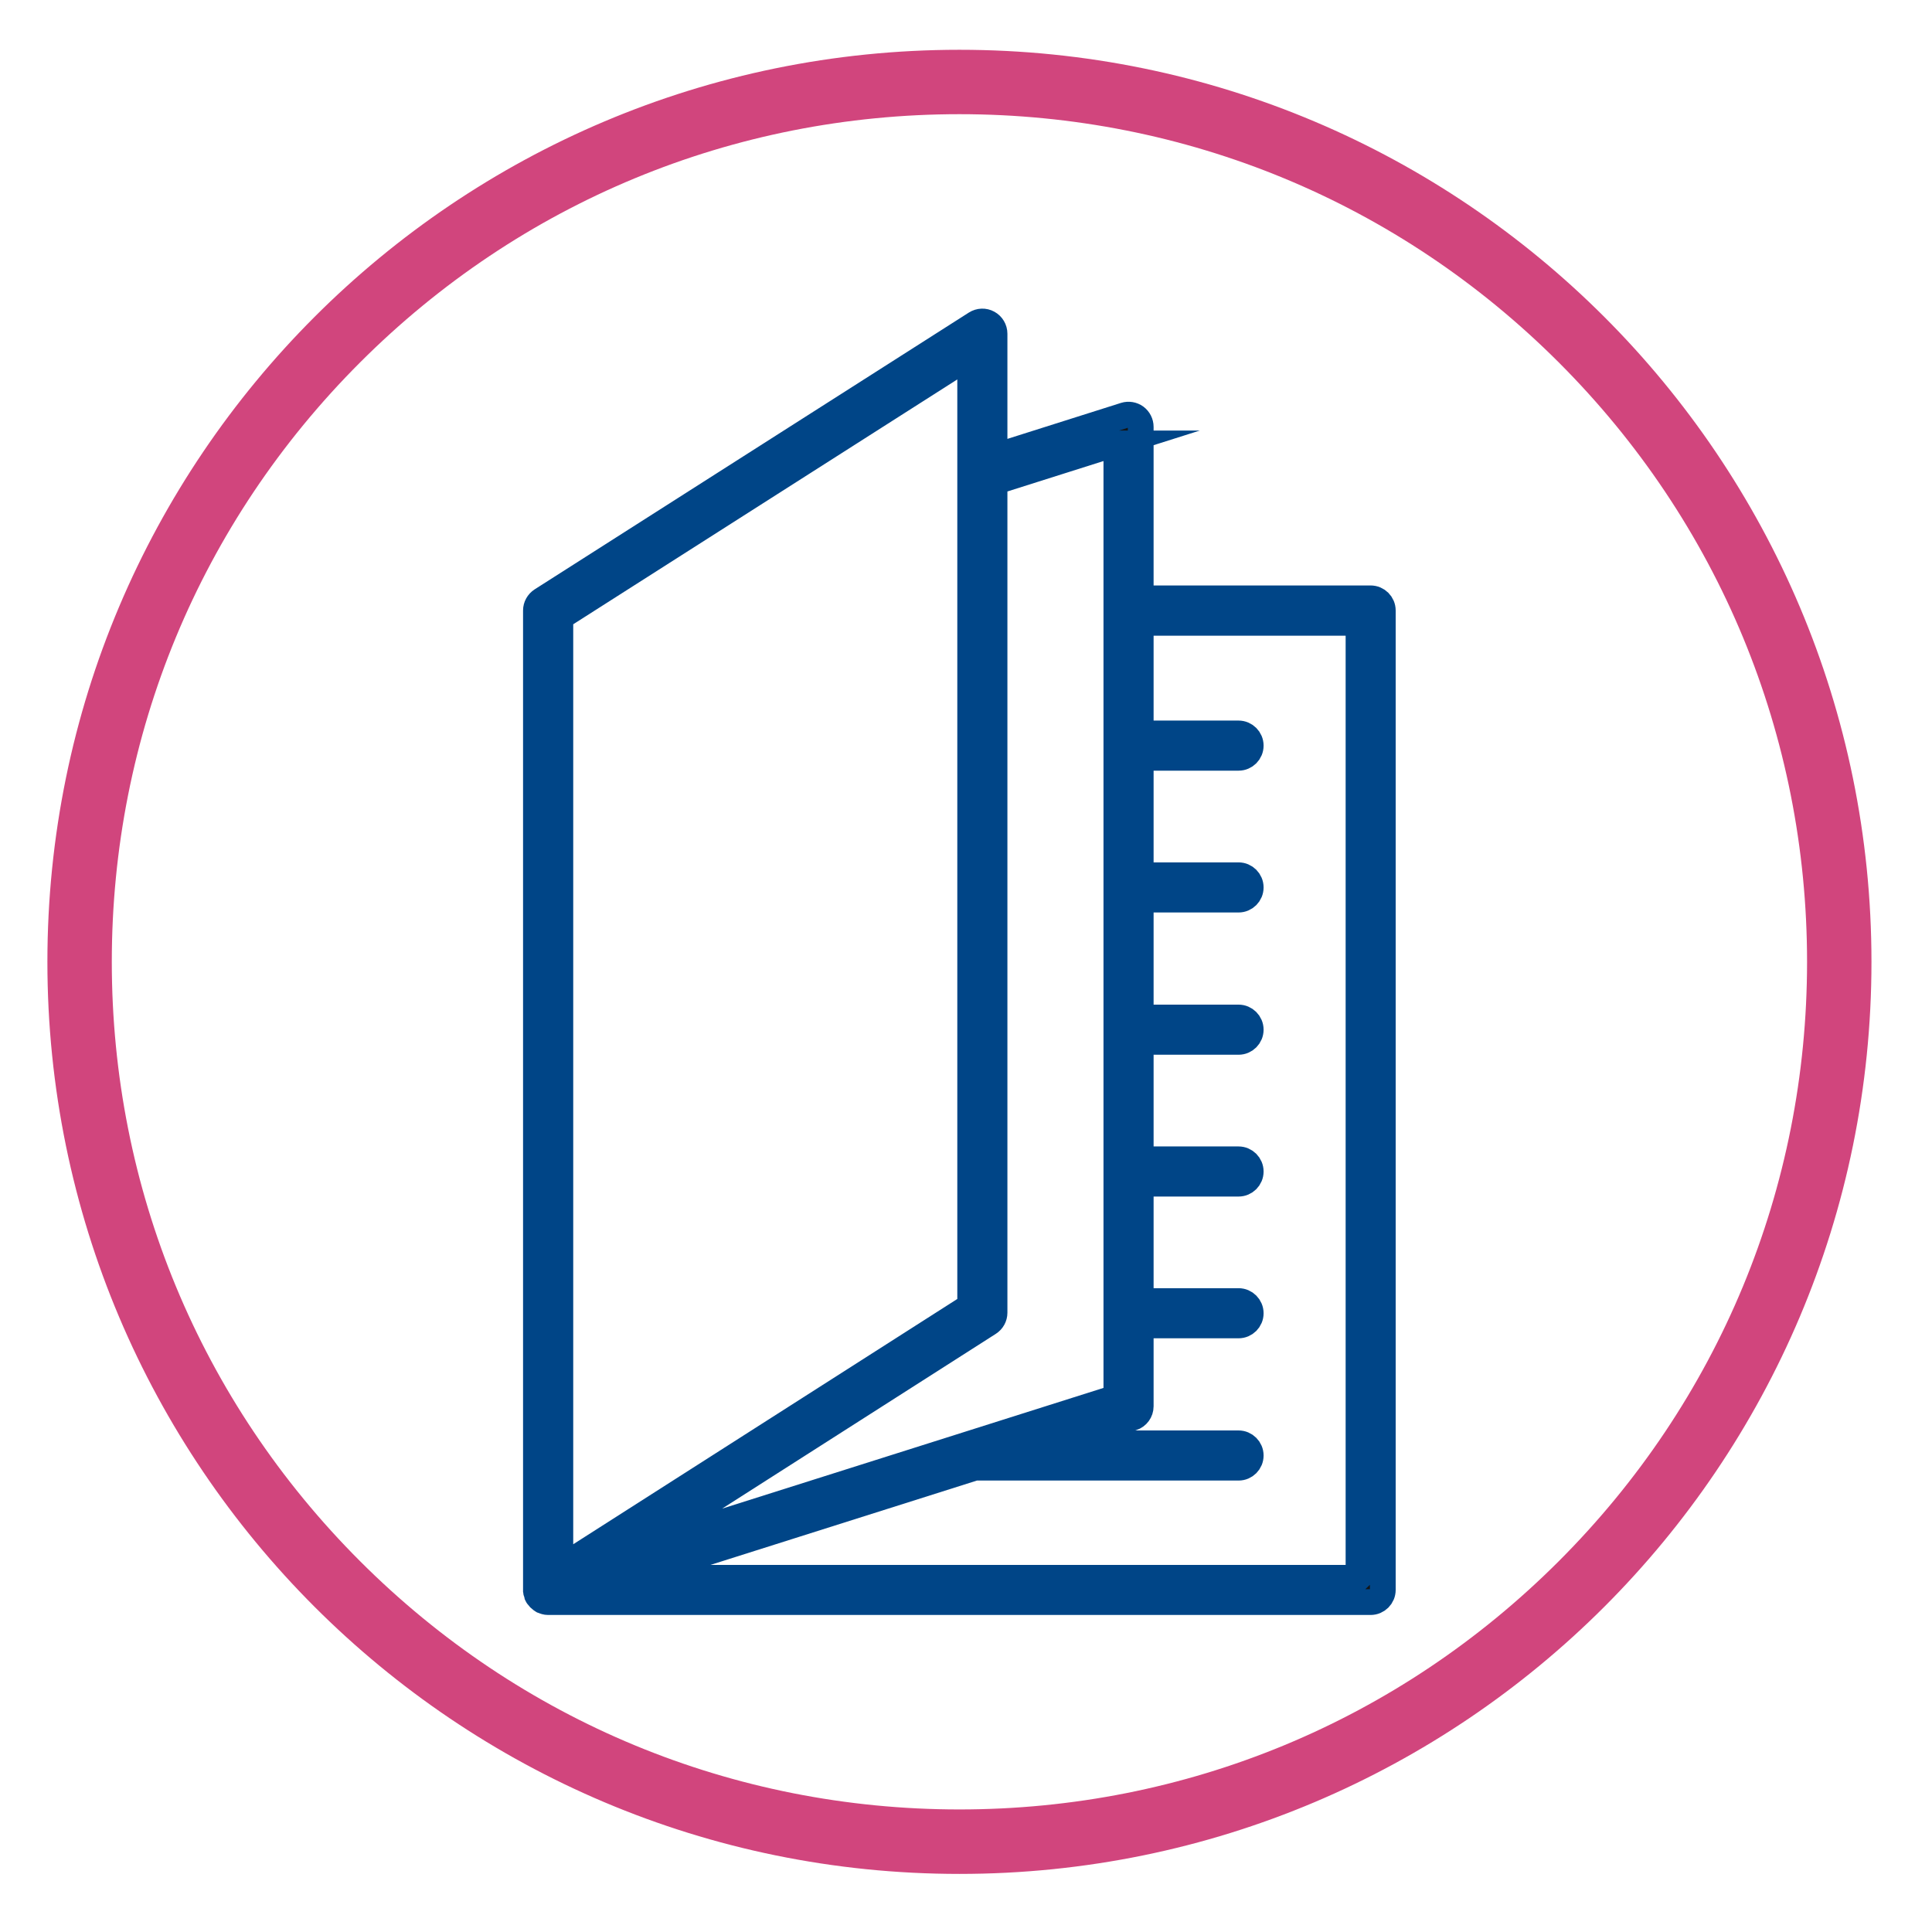
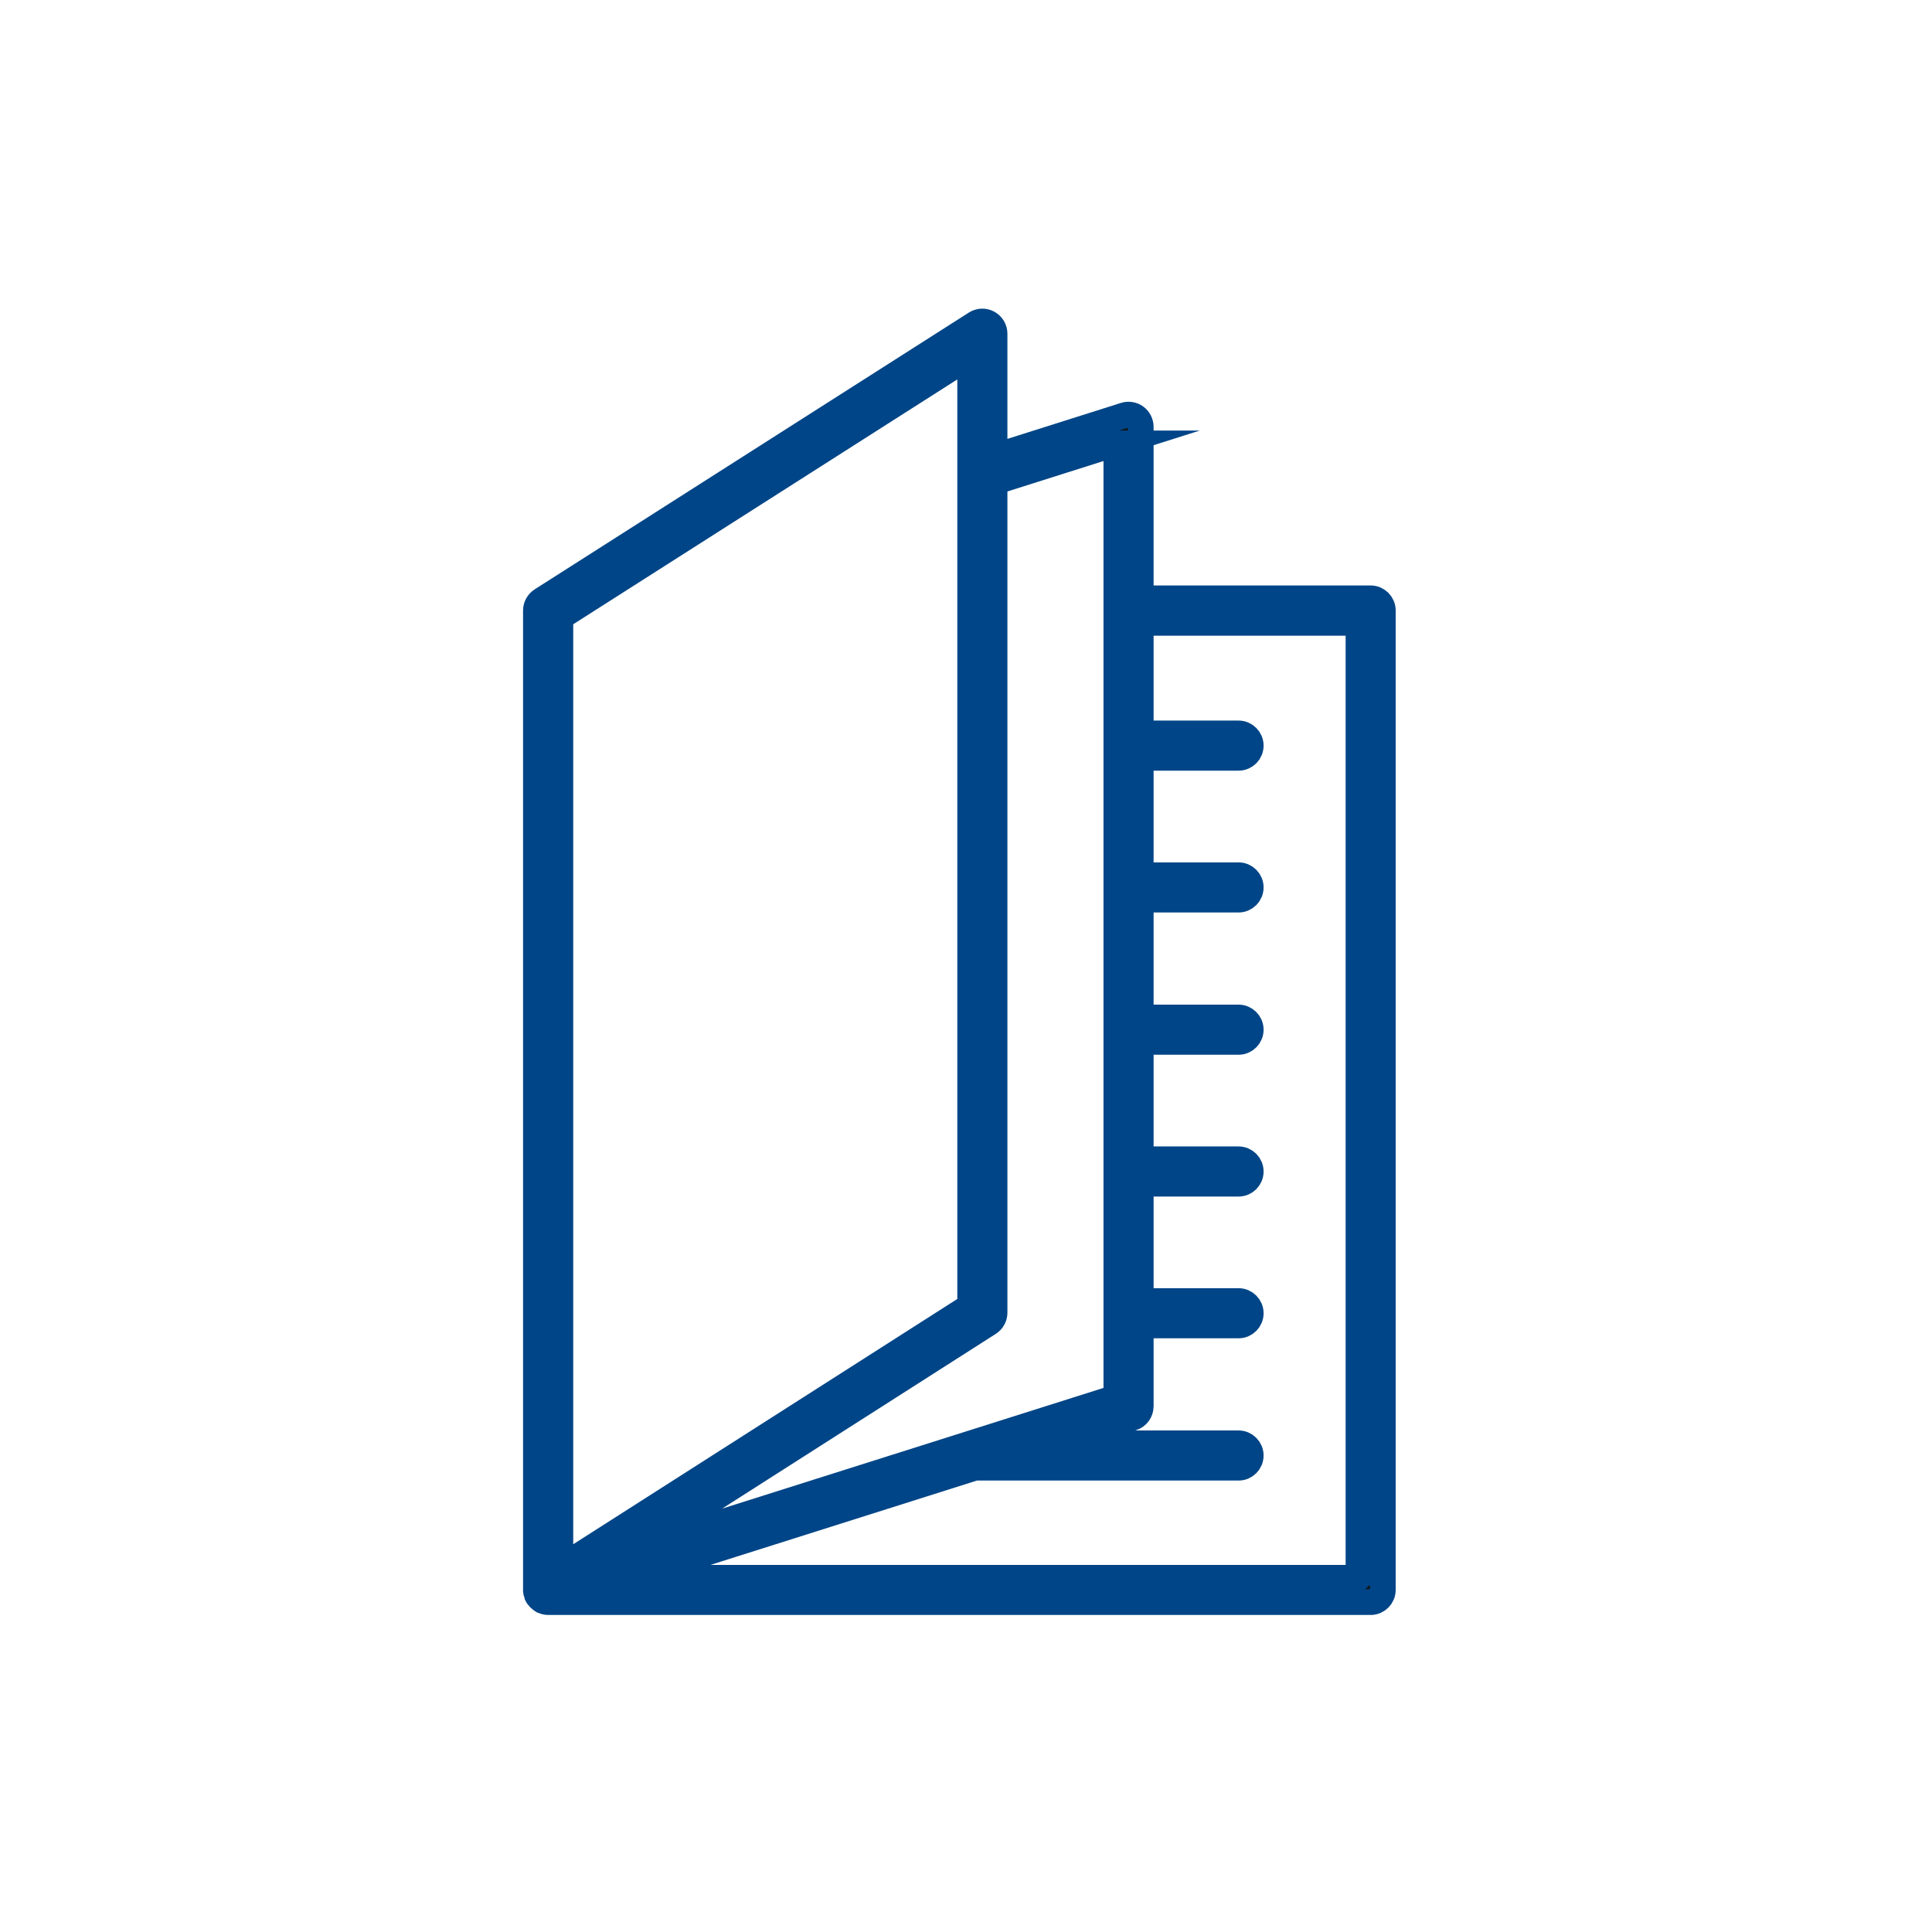
<svg xmlns="http://www.w3.org/2000/svg" id="Layer_1" viewBox="0 0 300 300">
  <defs>
    <style>.cls-1{fill:#d1457d;}.cls-2{fill:#141515;stroke:#004587;stroke-miterlimit:10;stroke-width:4px;}</style>
  </defs>
-   <path class="cls-1" d="m148.98,17.73c35.16,0,68.21,13.69,93.07,38.55,24.86,24.86,38.55,57.91,38.55,93.07s-13.69,68.21-38.55,93.07c-24.86,24.86-57.91,38.55-93.07,38.55s-68.21-13.69-93.07-38.55c-24.86-24.86-38.55-57.91-38.55-93.07s13.69-68.21,38.55-93.07c24.86-24.86,57.91-38.55,93.07-38.55m0-10C70.76,7.73,7.36,71.14,7.36,149.36s63.41,141.62,141.62,141.62,141.62-63.41,141.62-141.62S227.2,7.73,148.98,7.73h0Z" />
  <path class="cls-2" d="m212.85,92.91h-35.72v-26.63c0-.6-.29-1.17-.77-1.53-.49-.35-1.11-.46-1.69-.28l-20.24,6.41v-19.06c0-.69-.38-1.33-.98-1.66-.61-.34-1.34-.31-1.93.06l-67.42,42.98c-.54.35-.88.95-.88,1.59v152.09s.01.03.01.05c0,.05,0,.1.01.16,0,.03,0,.05,0,.08.01.1.06.18.09.27.03.08.03.17.06.24,0,.02.03.02.03.04.02.04.03.07.05.11.01.02.03.04.05.06.14.21.31.38.52.53.04.03.07.06.11.08.02.01.03.03.04.04.03.02.07,0,.1.02.25.12.52.21.81.21h127.73c1.05,0,1.89-.85,1.89-1.89V94.8c0-1.05-.85-1.89-1.89-1.89Zm-39.5-24.05v148.12l-75.1,23.77,55.31-35.32c.54-.35.87-.95.87-1.59V74.85l18.92-5.99Zm-86.34,26.98l63.64-40.57v147.53l-63.64,40.64V95.84Zm123.95,149.16h-113.59l54.02-17.1h40.93c1.05,0,1.89-.85,1.89-1.89s-.85-1.89-1.89-1.89h-28.98l12.47-3.95c.79-.25,1.32-.98,1.32-1.8v-12.56h15.19c1.05,0,1.89-.85,1.89-1.89s-.85-1.89-1.89-1.89h-15.19v-18.23h15.19c1.05,0,1.89-.85,1.89-1.89s-.85-1.89-1.89-1.89h-15.19v-18.24h15.19c1.05,0,1.89-.85,1.89-1.89s-.85-1.89-1.89-1.89h-15.19v-18.31h15.19c1.05,0,1.89-.85,1.89-1.89s-.85-1.89-1.89-1.89h-15.19v-18.24h15.19c1.05,0,1.89-.85,1.89-1.89s-.85-1.89-1.89-1.89h-15.19v-17.18h33.82v148.3Z" />
</svg>